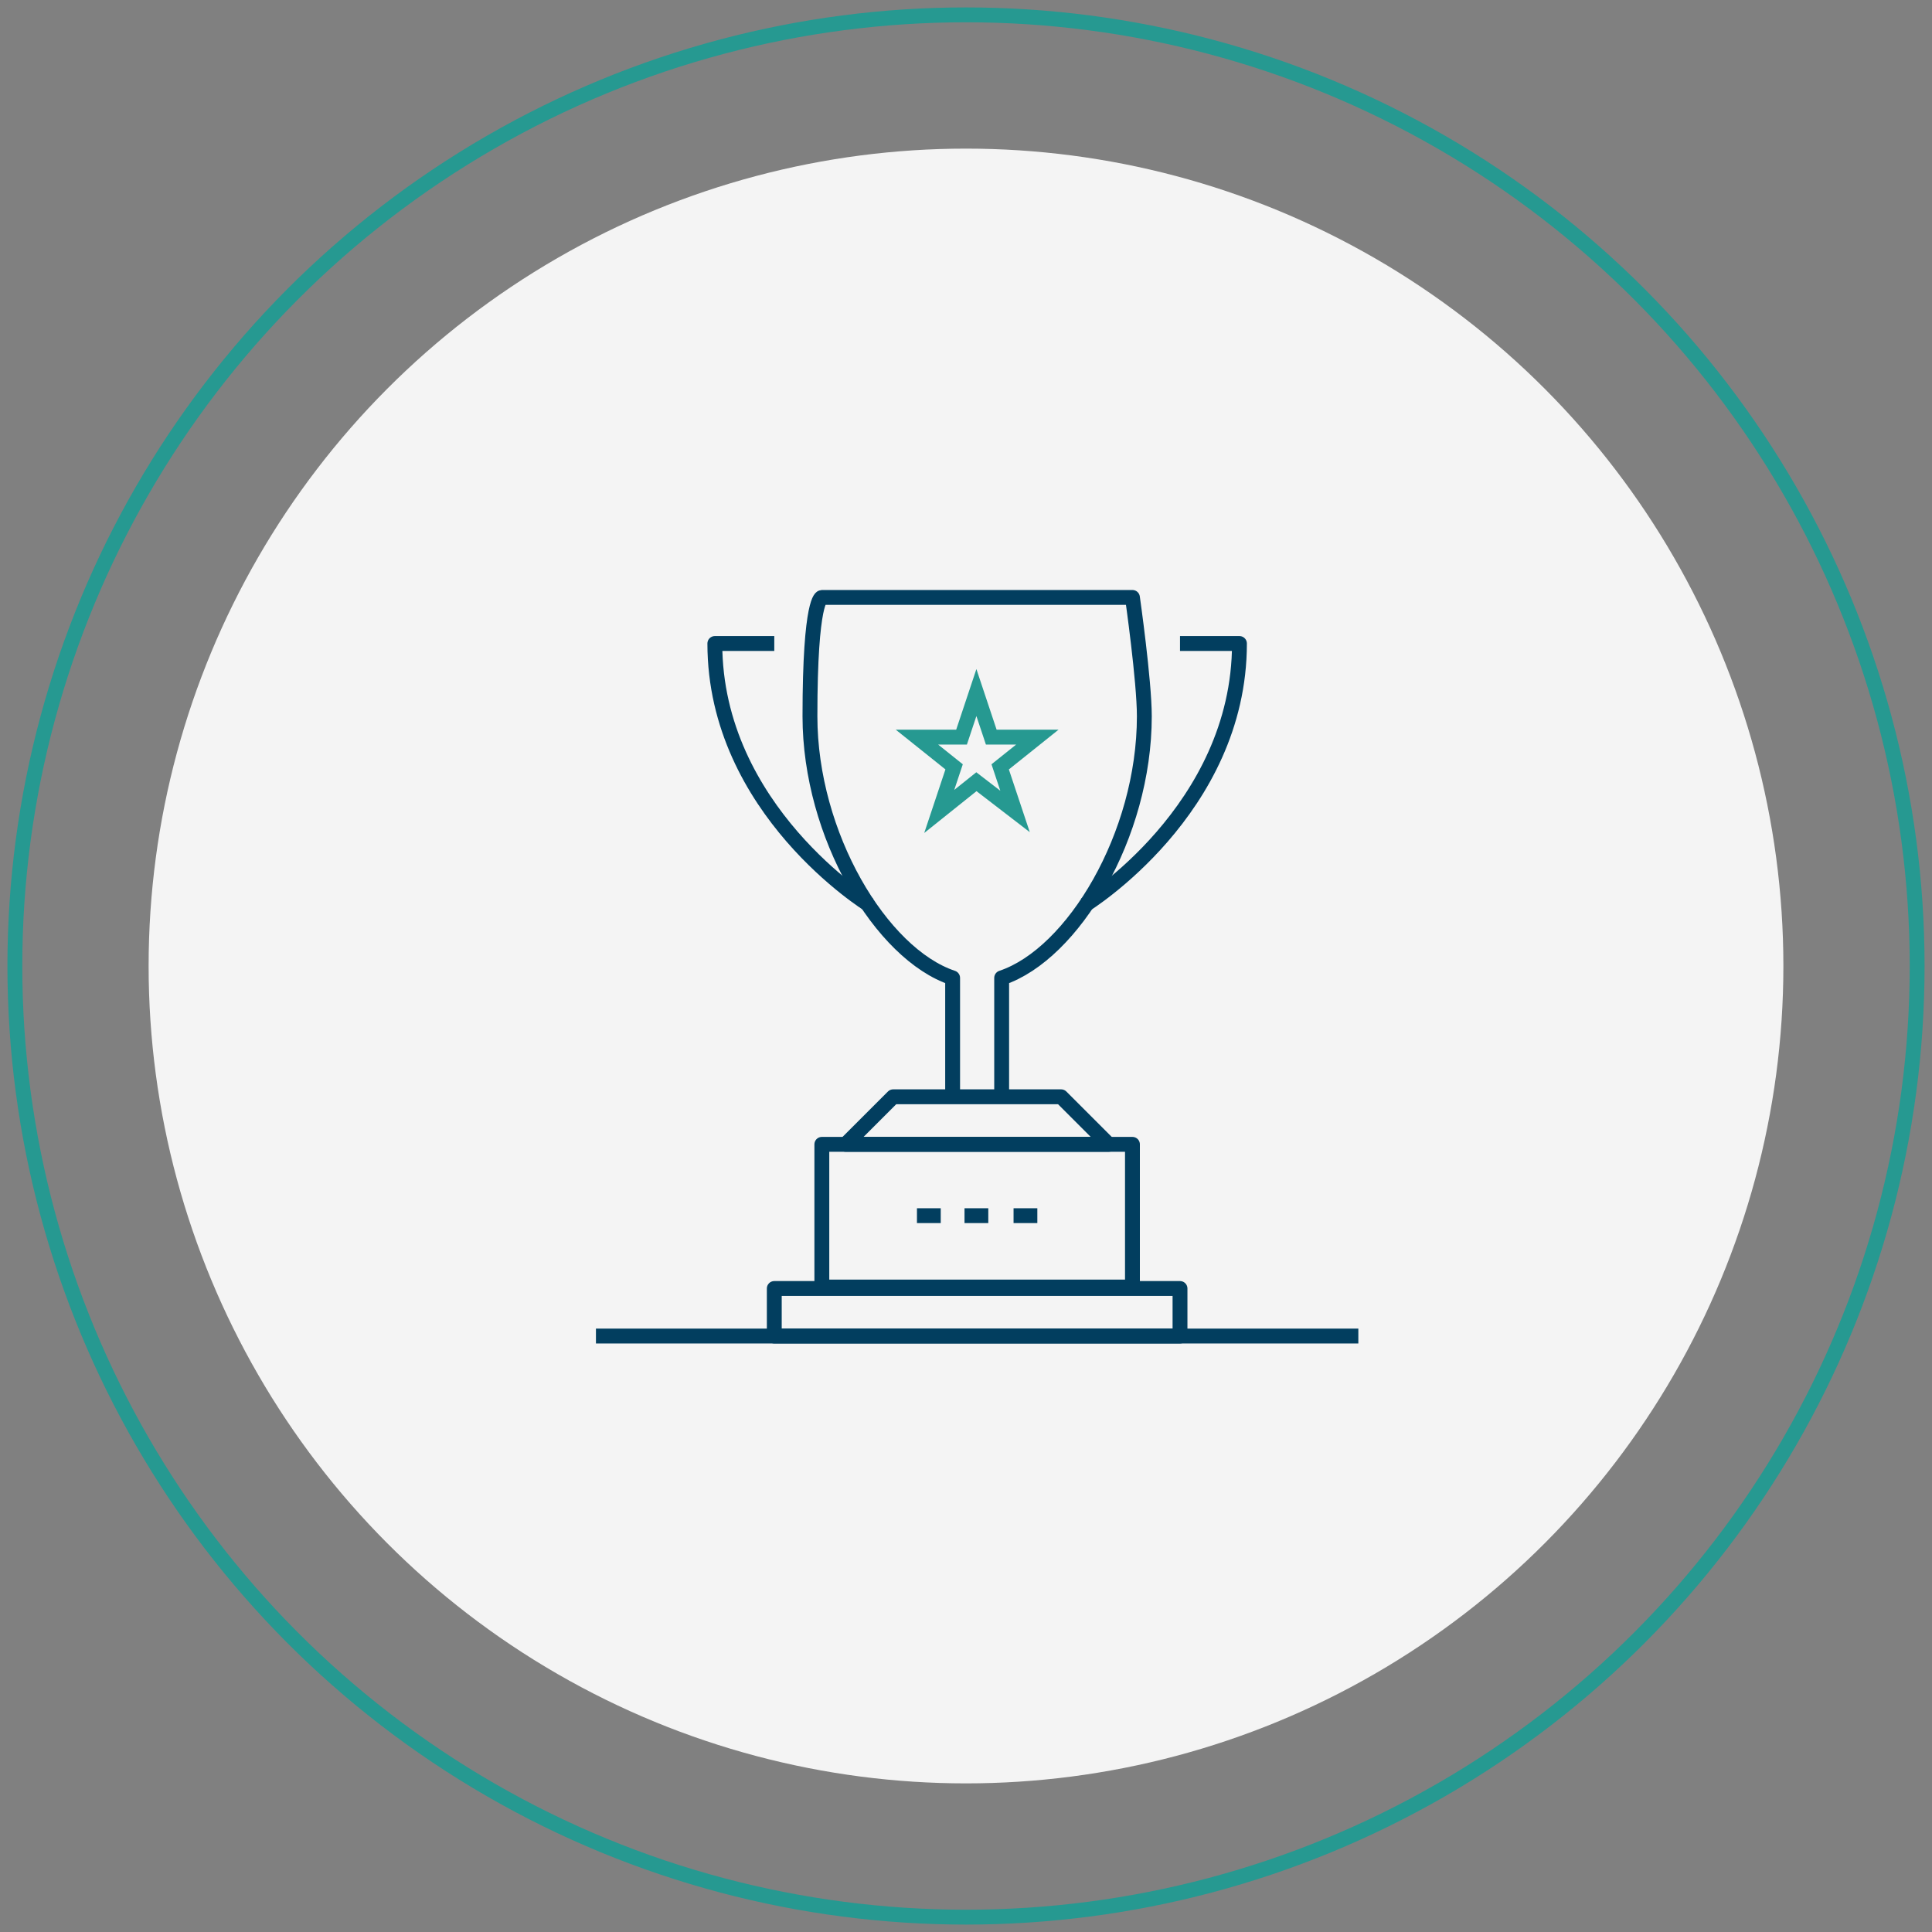
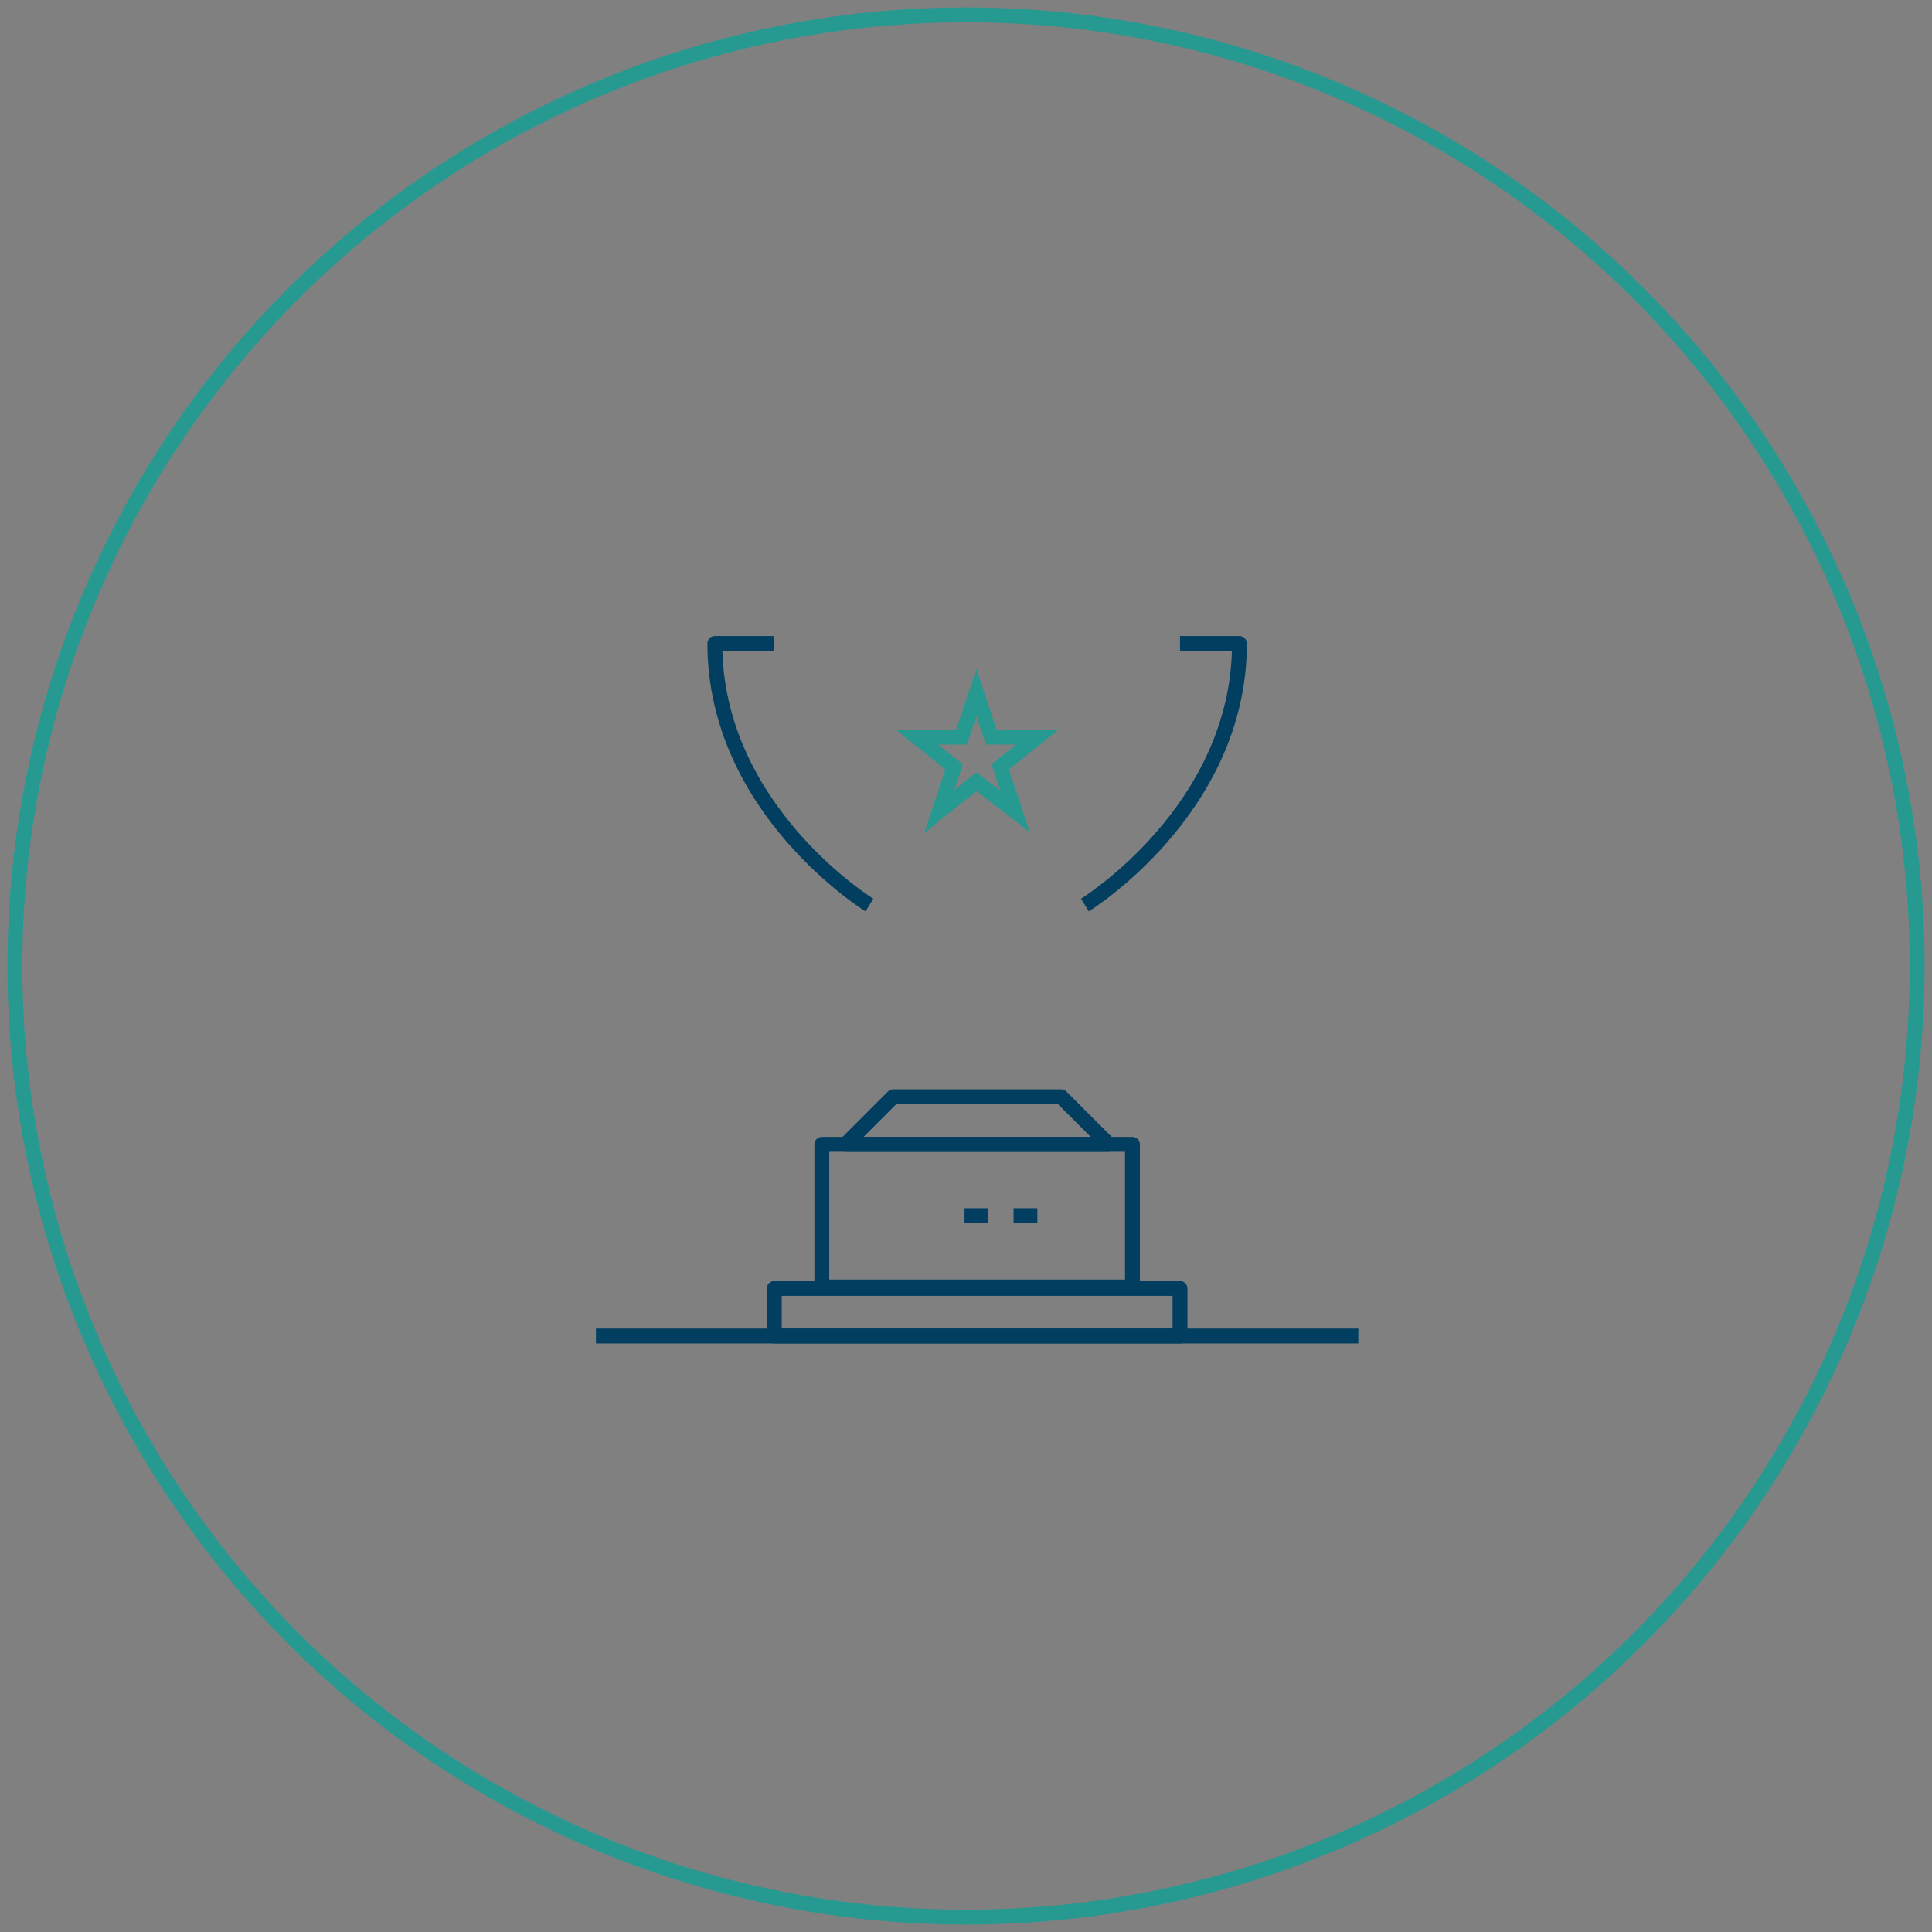
<svg xmlns="http://www.w3.org/2000/svg" id="Layer_1" data-name="Layer 1" viewBox="0 0 130 130">
  <rect x="0" y="0" width="130" height="130" fill="#808080" stroke="none" />
  <defs>
    <style>
      .cls-1 {
        stroke: #023e5f;
        stroke-linejoin: round;
      }

      .cls-1, .cls-2 {
        fill: none;
      }

      .cls-3 {
        fill: #f4f4f4;
      }

      .cls-2 {
        stroke: #269991;
        stroke-miterlimit: 10;
      }
    </style>
  </defs>
-   <circle class="cls-3" cx="65" cy="65" r="55" />
  <circle class="cls-2" cx="65" cy="65" r="64" />
-   <path class="cls-1" d="M64.1,73.8v-8c-4.8-1.6-9.6-9.6-9.6-17.6s.8-8,.8-8h20.9s.8,5.6,.8,8c0,8-4.8,16-9.6,17.6v8" />
  <polygon class="cls-1" points="74.6 77 56.9 77 60.1 73.8 71.4 73.8 74.6 77" />
  <rect class="cls-1" x="55.3" y="77" width="20.9" height="9.6" />
  <rect class="cls-1" x="52.1" y="86.7" width="27.3" height="3.2" />
  <path class="cls-1" d="M52.1,43.3h-4c0,11.2,10.4,17.6,10.4,17.6" />
  <path class="cls-1" d="M79.4,43.3h4c0,11.2-10.4,17.6-10.4,17.6" />
  <line class="cls-1" x1="64.9" y1="81.8" x2="66.5" y2="81.8" />
-   <line class="cls-1" x1="61.7" y1="81.8" x2="63.3" y2="81.8" />
  <line class="cls-1" x1="68.2" y1="81.8" x2="69.8" y2="81.8" />
  <polygon class="cls-2" points="65.7 46.6 66.7 49.6 69.8 49.6 67.3 51.6 68.3 54.6 65.7 52.6 63.2 54.6 64.2 51.6 61.7 49.6 64.7 49.6 65.7 46.6" />
  <line class="cls-1" x1="40.1" y1="89.9" x2="91.4" y2="89.9" />
</svg>